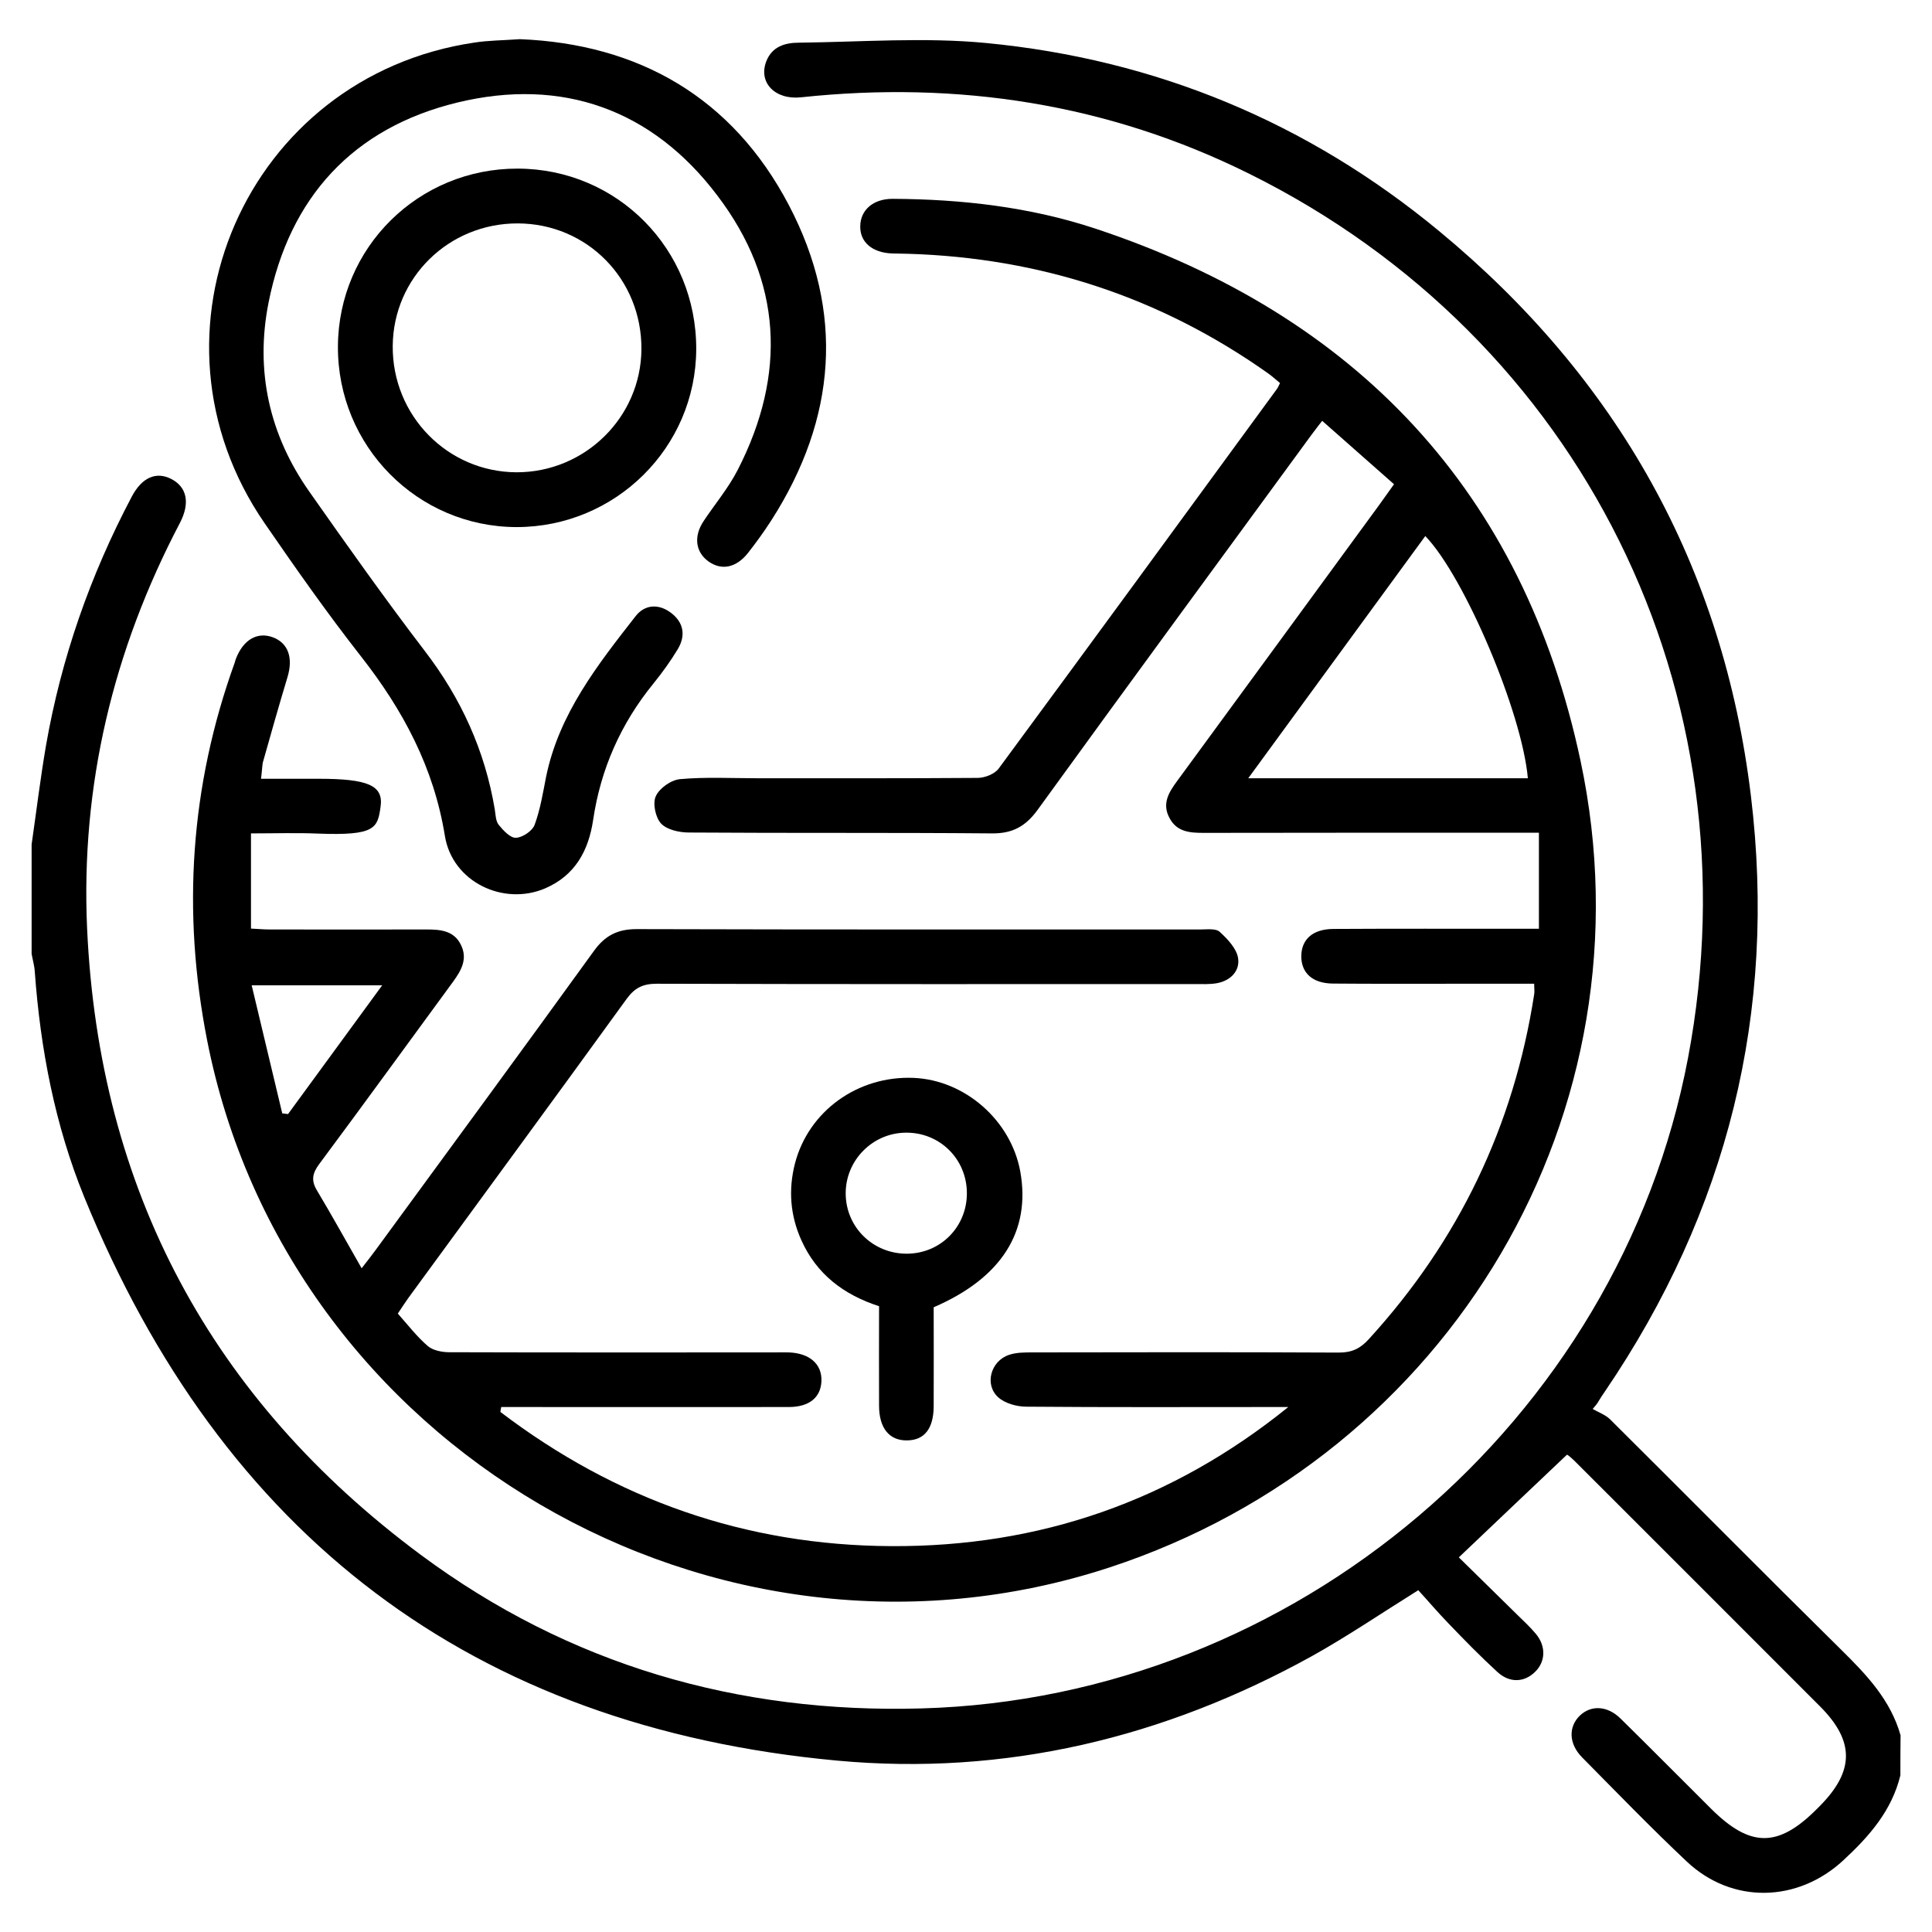
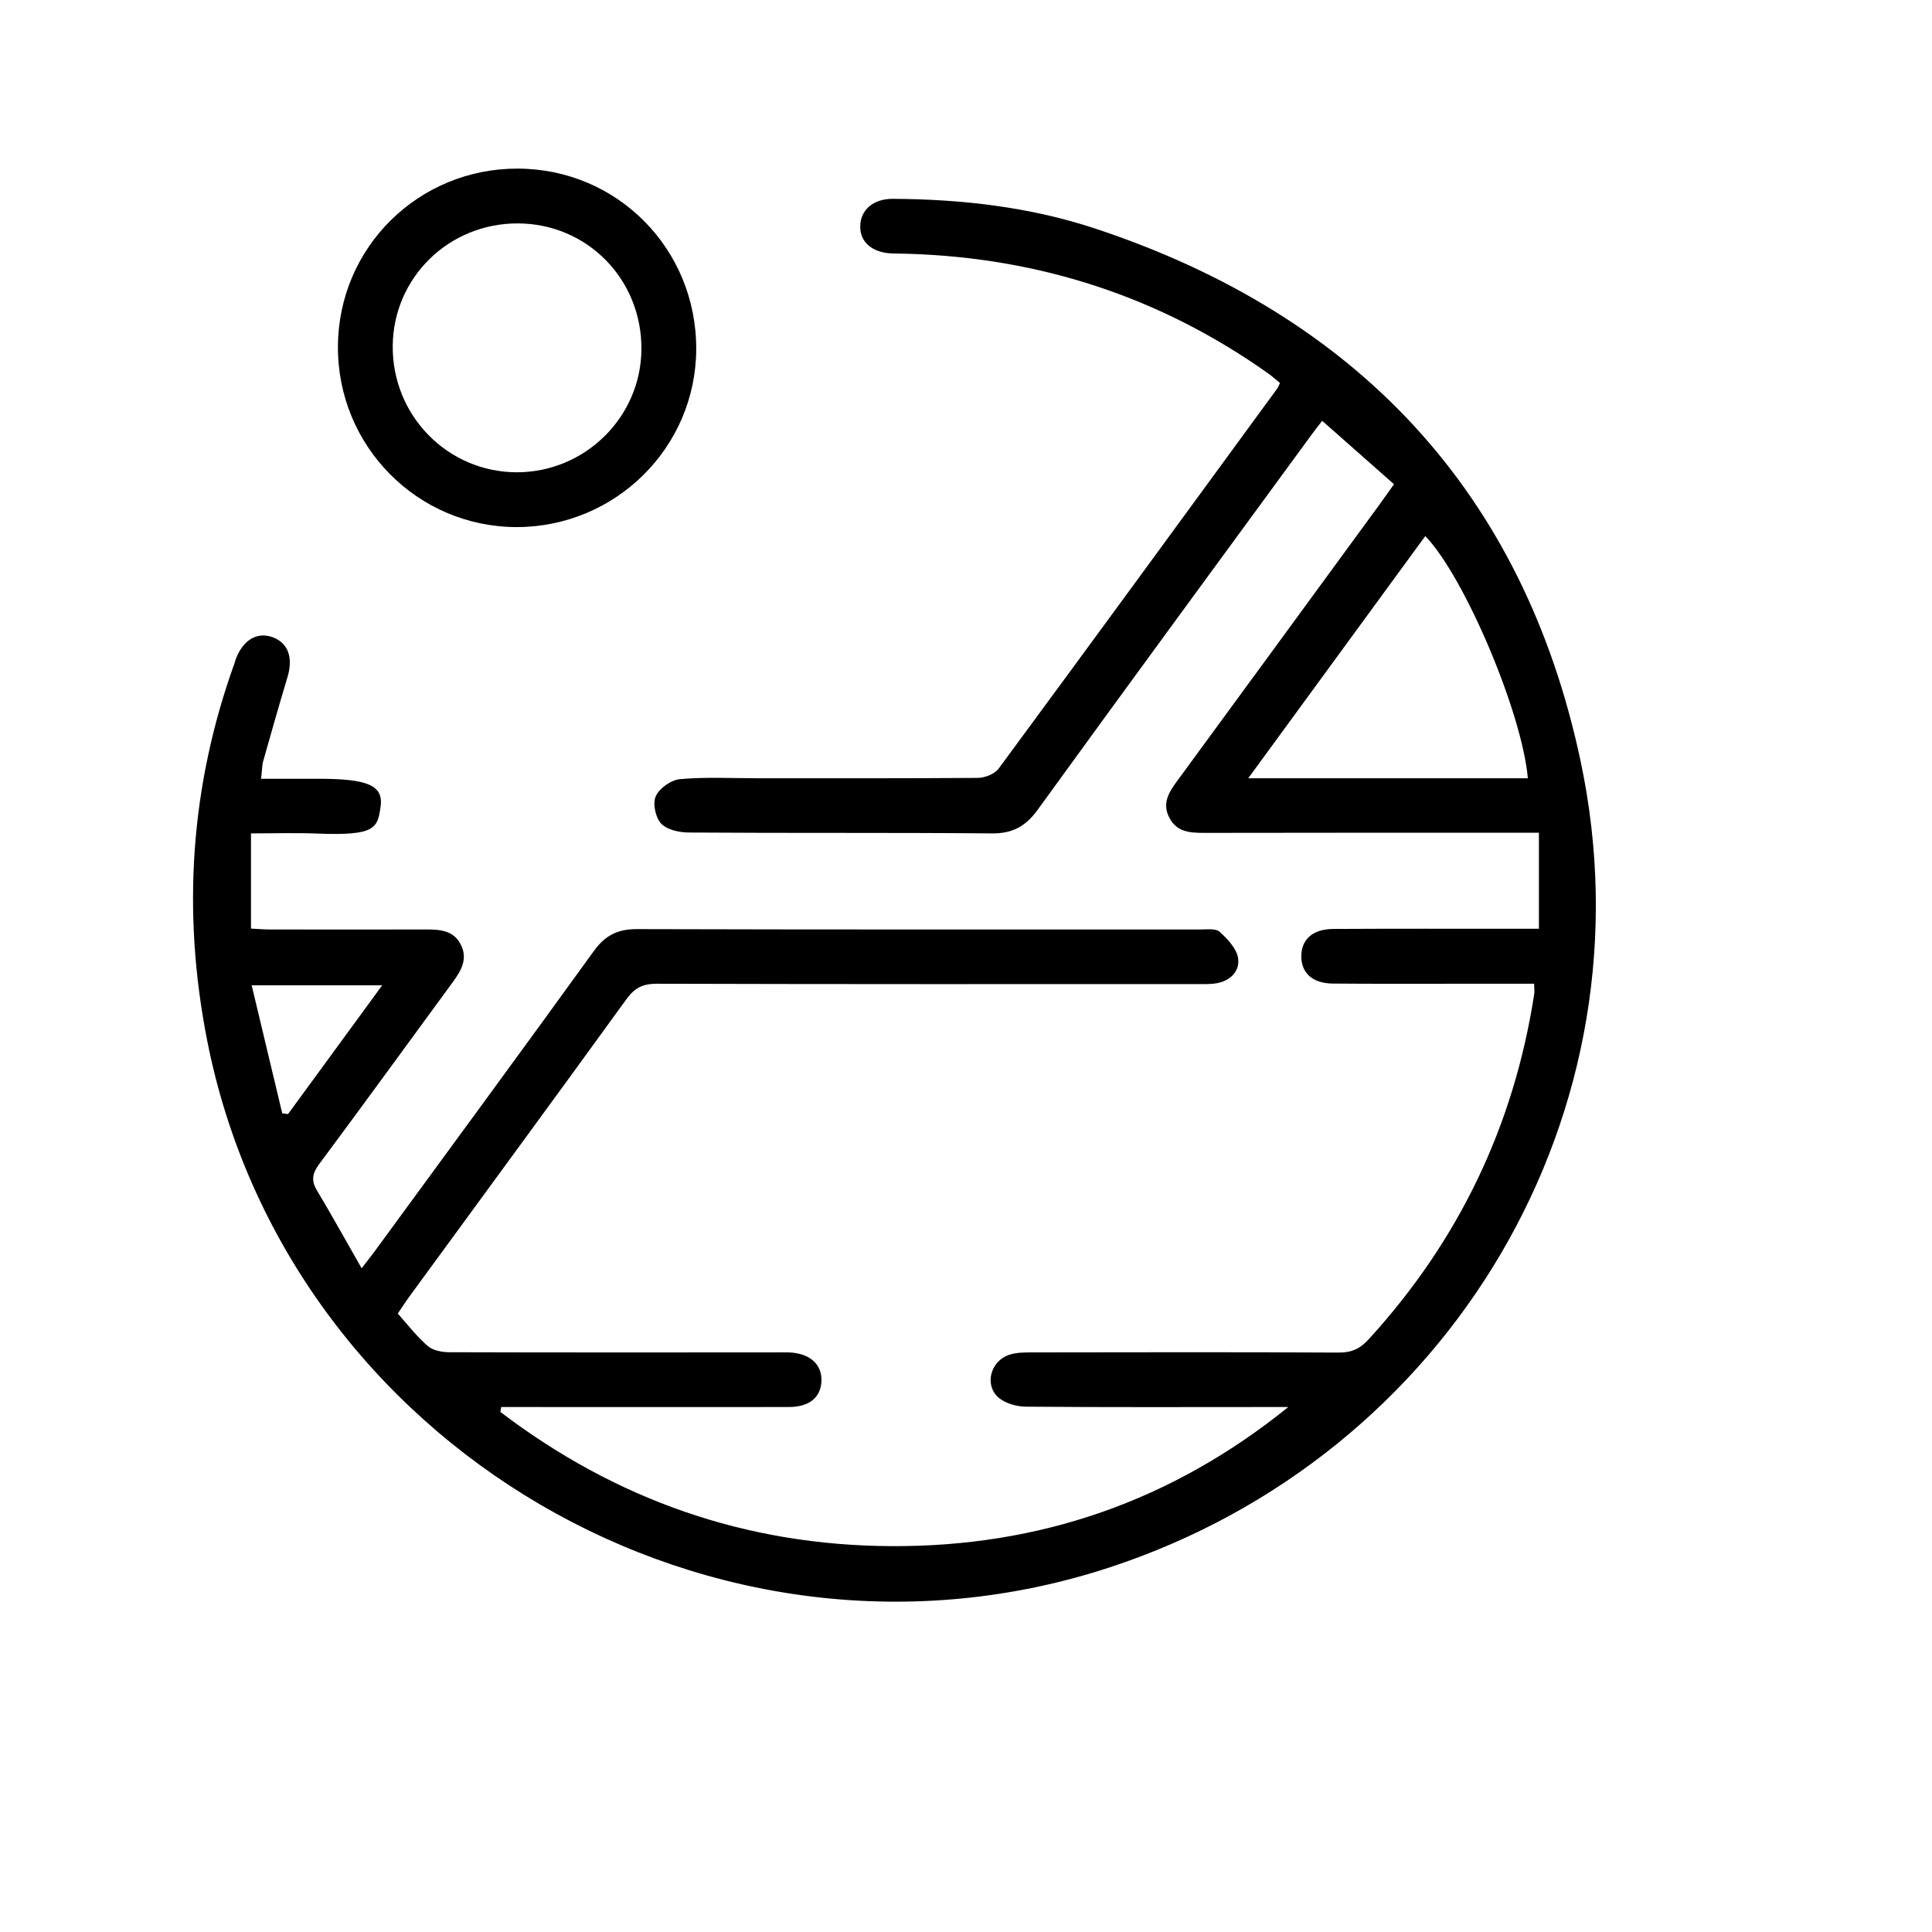
<svg xmlns="http://www.w3.org/2000/svg" version="1.1" id="Layer_1" x="0px" y="0px" viewBox="0 0 110 110" style="enable-background:new 0 0 110 110;" xml:space="preserve">
  <g>
-     <path d="M108.2,101.08c-0.49,2.01-1.77,3.47-3.24,4.83c-2.6,2.42-6.34,2.51-8.92,0.08c-2.04-1.92-3.99-3.94-5.96-5.93   c-0.77-0.78-0.79-1.75-0.12-2.39c0.64-0.6,1.56-0.56,2.31,0.18c1.73,1.7,3.43,3.42,5.15,5.13c2.23,2.22,3.81,2.23,6.01,0.03   c0.05-0.05,0.1-0.1,0.15-0.15c2.01-2.01,2.03-3.72,0.04-5.71c-4.63-4.63-9.25-9.26-13.88-13.88c-0.24-0.24-0.5-0.47-0.53-0.44   c-2,1.9-4.01,3.8-6.15,5.84c1.08,1.06,2.23,2.19,3.38,3.32c0.35,0.34,0.7,0.67,1.01,1.04c0.58,0.7,0.55,1.57-0.04,2.15   c-0.61,0.61-1.45,0.66-2.15,0.02c-0.97-0.89-1.89-1.83-2.8-2.78c-0.6-0.62-1.16-1.28-1.71-1.88c-2.13,1.33-4.04,2.63-6.05,3.75   c-8.42,4.66-17.48,6.84-27.06,5.95c-20.79-1.93-35-12.85-42.85-32.1c-1.66-4.08-2.49-8.41-2.81-12.82   c-0.02-0.34-0.12-0.67-0.18-1.01c0-2.08,0-4.16,0-6.23c0.27-1.88,0.5-3.77,0.82-5.64c0.87-4.98,2.52-9.69,4.88-14.16   c0.58-1.1,1.39-1.45,2.25-1.01c0.89,0.46,1.09,1.36,0.49,2.51c-3.8,7.24-5.65,14.95-5.28,23.1c0.68,14.86,7.07,26.79,18.99,35.64   c8.43,6.26,18.05,9.05,28.53,8.75c21.23-0.6,39.7-16.3,43.63-37.04c3.93-20.76-6.05-40.94-24.97-50.33   c-8.05-4-16.61-5.31-25.53-4.36c-1.48,0.16-2.45-0.84-1.98-2.05c0.33-0.85,1.08-1.06,1.86-1.06c3.56-0.04,7.15-0.32,10.67,0.02   c9.65,0.93,18.3,4.52,25.78,10.71c10.13,8.37,16.17,19.08,17.75,32.16c1.49,12.32-1.33,23.63-8.31,33.9   c-0.12,0.17-0.23,0.34-0.34,0.52c-0.04,0.06-0.05,0.13-0.36,0.48c0.33,0.19,0.72,0.33,0.99,0.59c4.4,4.37,8.76,8.78,13.17,13.13   c1.44,1.42,2.8,2.85,3.37,4.86C108.2,99.55,108.2,100.32,108.2,101.08z" />
    <path d="M14.86,44.34c1.14,0,2.2,0,3.27,0c2.8,0,3.71,0.37,3.54,1.58c-0.17,1.23-0.29,1.67-3.59,1.54   c-1.21-0.05-2.42-0.01-3.79-0.01c0,1.81,0,3.55,0,5.42c0.32,0.01,0.68,0.05,1.05,0.05c2.98,0,5.96,0.01,8.94,0   c0.79,0,1.56,0.06,1.96,0.87c0.4,0.8,0.03,1.45-0.44,2.1c-2.54,3.46-5.06,6.94-7.62,10.38c-0.38,0.51-0.48,0.92-0.15,1.48   c0.85,1.42,1.65,2.87,2.56,4.46c0.35-0.45,0.58-0.74,0.79-1.03c4.15-5.67,8.31-11.33,12.43-17.03c0.63-0.88,1.35-1.25,2.43-1.25   c10.7,0.03,21.4,0.02,32.11,0.02c0.38,0,0.88-0.07,1.1,0.14c0.44,0.4,0.95,0.94,1.04,1.48c0.12,0.73-0.42,1.3-1.21,1.44   c-0.4,0.07-0.83,0.05-1.24,0.05c-10.22,0-20.43,0.01-30.65-0.02c-0.78,0-1.25,0.23-1.71,0.86c-4.12,5.69-8.28,11.35-12.43,17.03   c-0.2,0.28-0.38,0.56-0.6,0.89c0.58,0.65,1.09,1.32,1.71,1.85c0.29,0.25,0.81,0.35,1.22,0.35c6.16,0.02,12.33,0.01,18.49,0.01   c0.28,0,0.55-0.01,0.83,0c1.19,0.04,1.9,0.66,1.87,1.62c-0.03,0.94-0.69,1.49-1.86,1.49c-5.2,0.01-10.39,0-15.59,0   c-0.26,0-0.52,0-0.78,0c-0.02,0.09-0.04,0.18-0.05,0.28c6.56,4.99,13.96,7.6,22.24,7.64c8.44,0.05,15.99-2.56,22.62-7.92   c-0.36,0-0.73,0-1.09,0c-4.61,0-9.21,0.02-13.82-0.02c-0.54,0-1.2-0.18-1.59-0.52c-0.82-0.72-0.45-2.08,0.6-2.43   c0.41-0.14,0.89-0.14,1.33-0.14c5.82-0.01,11.64-0.02,17.46,0.01c0.73,0,1.21-0.23,1.69-0.76c5.12-5.6,8.26-12.14,9.42-19.64   c0.03-0.16,0-0.33,0-0.6c-1.49,0-2.94,0-4.39,0c-2.36,0-4.71,0.01-7.07-0.01c-1.16-0.01-1.8-0.6-1.8-1.56   c0.01-0.96,0.65-1.54,1.82-1.55c3.46-0.02,6.93-0.01,10.39-0.01c0.41,0,0.82,0,1.32,0c0-1.83,0-3.57,0-5.47c-0.48,0-0.85,0-1.21,0   c-5.96,0-11.91,0-17.87,0.01c-0.8,0-1.54-0.05-1.96-0.86c-0.43-0.81-0.03-1.45,0.44-2.09c3.83-5.22,7.65-10.45,11.47-15.67   c0.24-0.33,0.48-0.67,0.88-1.23c-1.35-1.19-2.69-2.38-4.09-3.61c-0.14,0.18-0.37,0.47-0.59,0.77   c-5.21,7.12-10.44,14.24-15.62,21.39c-0.68,0.93-1.42,1.34-2.59,1.33c-5.75-0.05-11.5-0.01-17.25-0.05c-0.54,0-1.25-0.15-1.59-0.51   c-0.32-0.34-0.49-1.16-0.3-1.56c0.21-0.46,0.88-0.93,1.39-0.97c1.44-0.13,2.91-0.05,4.36-0.05c4.19,0,8.38,0.01,12.57-0.02   c0.41,0,0.97-0.22,1.2-0.53c5.3-7.19,10.57-14.4,15.84-21.61c0.06-0.08,0.1-0.18,0.18-0.34c-0.23-0.19-0.45-0.39-0.69-0.56   c-6.13-4.34-12.97-6.57-20.47-6.8c-0.31-0.01-0.62-0.01-0.93-0.02c-1.12-0.04-1.83-0.64-1.81-1.55c0.01-0.92,0.73-1.56,1.84-1.56   c3.93,0.02,7.82,0.46,11.56,1.7c14.86,4.93,24.36,14.99,27.61,30.3c4.25,19.97-7.41,39.55-26.81,45.92   c-22.45,7.37-46.85-6.88-51.39-30.03c-1.43-7.29-0.96-14.46,1.57-21.47c0.02-0.07,0.04-0.13,0.06-0.2   c0.42-1.12,1.23-1.59,2.13-1.25c0.86,0.33,1.15,1.16,0.82,2.26c-0.49,1.62-0.95,3.25-1.41,4.88C14.92,43.7,14.91,43.98,14.86,44.34   z M86.99,44.31c-0.33-3.74-3.61-11.48-5.84-13.79c-3.33,4.56-6.66,9.11-10.08,13.79C76.51,44.31,81.72,44.31,86.99,44.31z    M16.07,63.39c0.11,0.01,0.22,0.03,0.33,0.04c1.75-2.4,3.51-4.79,5.36-7.33c-2.55,0-4.88,0-7.43,0C14.93,58.6,15.5,61,16.07,63.39z   " />
-     <path d="M29.6,2.23c6.75,0.27,12.1,3.31,15.32,9.46c3.18,6.07,2.71,12.14-1,17.93c-0.41,0.64-0.86,1.26-1.33,1.86   c-0.67,0.85-1.51,1.02-2.26,0.48c-0.73-0.53-0.85-1.42-0.27-2.29c0.65-0.98,1.42-1.89,1.95-2.93c2.78-5.43,2.53-10.75-1.17-15.61   C37.14,6.23,32,4.39,26.03,5.84c-5.92,1.44-9.55,5.39-10.74,11.39c-0.77,3.88,0.04,7.52,2.32,10.76c2.15,3.06,4.31,6.11,6.58,9.08   c2.07,2.7,3.42,5.67,3.98,9.01c0.05,0.31,0.05,0.67,0.23,0.89c0.26,0.32,0.66,0.75,0.98,0.73c0.38-0.02,0.93-0.39,1.06-0.74   c0.32-0.87,0.47-1.8,0.65-2.72c0.73-3.59,2.93-6.38,5.1-9.16c0.53-0.68,1.34-0.72,2.05-0.16c0.7,0.55,0.8,1.29,0.35,2.04   c-0.41,0.68-0.88,1.33-1.38,1.95c-1.86,2.28-3.01,4.87-3.44,7.78c-0.26,1.74-1.02,3.15-2.73,3.89c-2.38,1.02-5.29-0.37-5.71-2.99   c-0.63-3.89-2.38-7.16-4.77-10.21c-1.92-2.45-3.71-5-5.48-7.57C7.61,18.99,14.02,4.32,27.04,2.42C27.82,2.3,28.62,2.3,29.6,2.23z" />
    <path d="M29.47,9.6c5.68,0.01,10.19,4.58,10.17,10.28c-0.02,5.6-4.6,10.13-10.23,10.13c-5.64-0.01-10.2-4.61-10.17-10.29   C19.27,14.09,23.82,9.59,29.47,9.6z M29.48,12.72c-3.93-0.01-7.09,3.09-7.12,6.98c-0.03,3.96,3.12,7.17,7.04,7.19   c3.9,0.01,7.09-3.13,7.12-7C36.55,15.9,33.43,12.73,29.48,12.72z" />
-     <path d="M53.16,74.43c0,1.86,0.01,3.76,0,5.65c-0.01,1.26-0.53,1.92-1.51,1.93c-1.01,0.02-1.6-0.69-1.6-1.98   c-0.01-1.86,0-3.73,0-5.66c-2.01-0.65-3.56-1.82-4.43-3.77c-0.63-1.41-0.74-2.86-0.36-4.35c0.77-2.98,3.57-5.01,6.75-4.88   c2.93,0.12,5.55,2.42,6.08,5.33C58.7,70.1,57.03,72.76,53.16,74.43z M51.66,71.38c1.9-0.02,3.39-1.53,3.39-3.44   c0-1.95-1.55-3.48-3.49-3.45c-1.88,0.02-3.41,1.57-3.41,3.45C48.15,69.87,49.71,71.4,51.66,71.38z" />
  </g>
</svg>